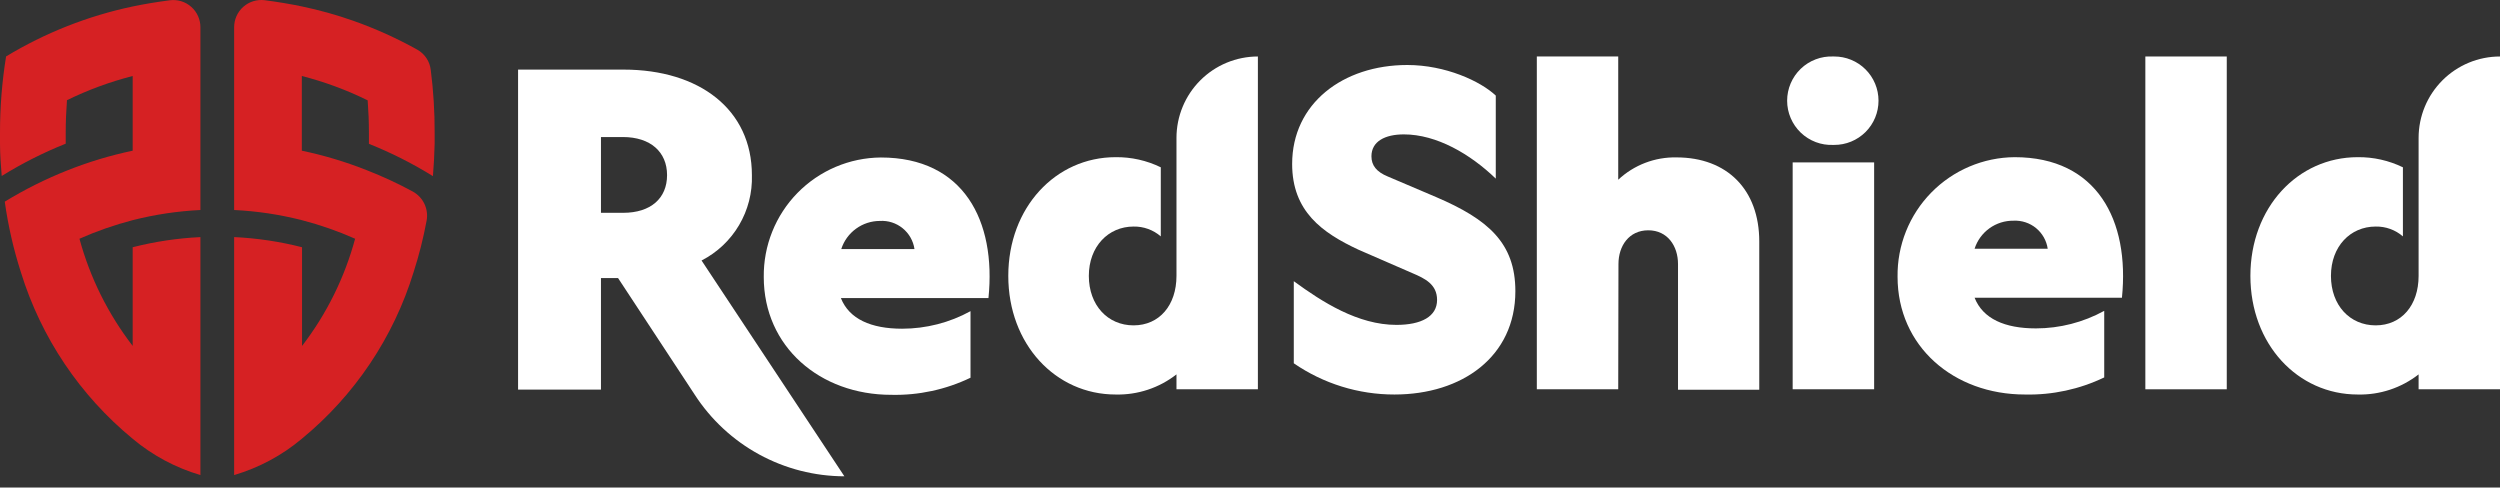
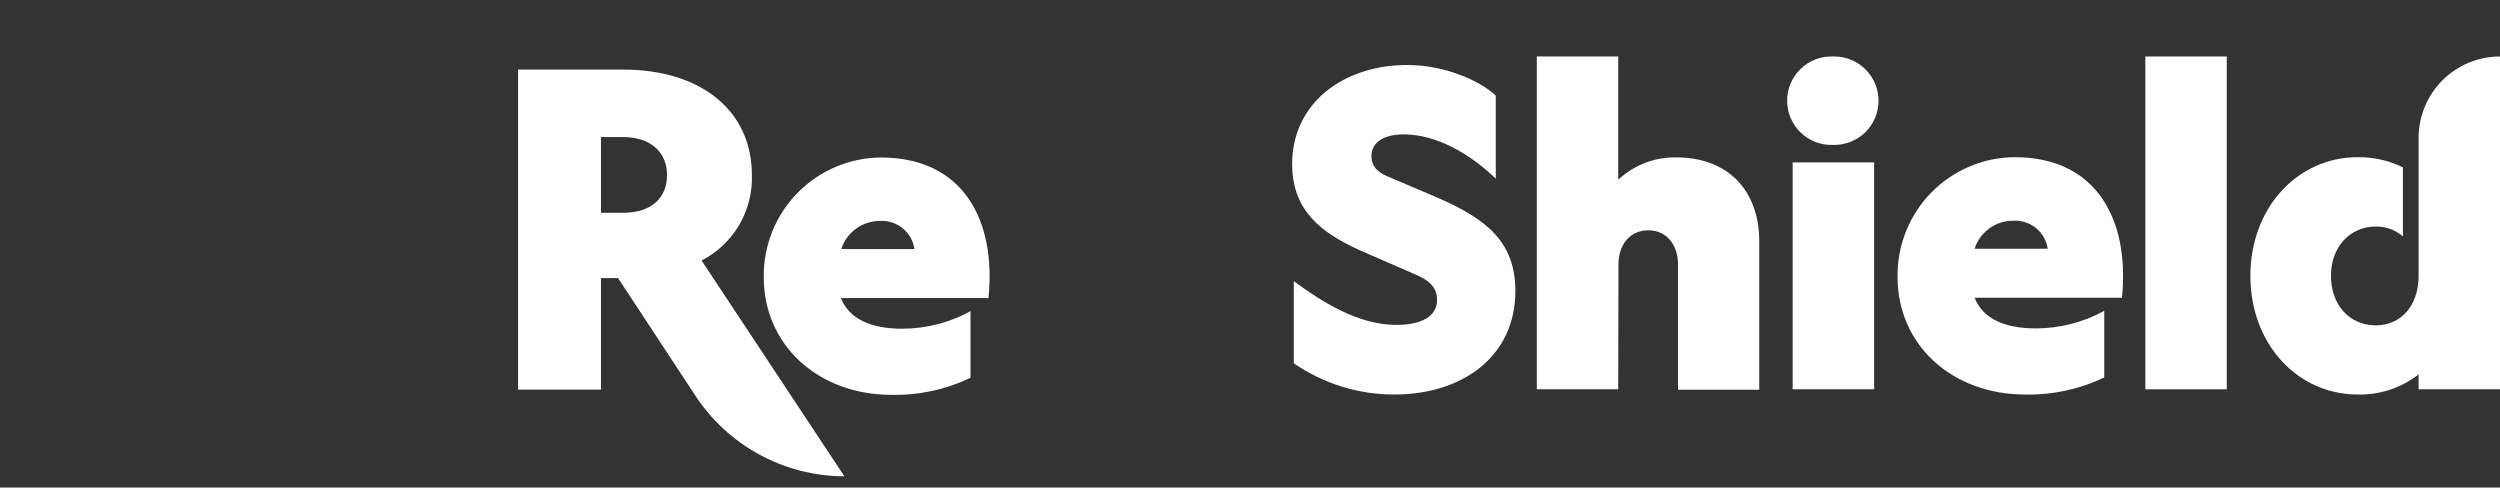
<svg xmlns="http://www.w3.org/2000/svg" width="200" height="39" viewBox="0 0 200 39" fill="none">
  <rect x="0" y="0" width="200" height="39" fill="#333333" stroke="none" />
-   <path id="logow-shield-1" d="M34.459 5.587C34.421 5.257 34.306 4.941 34.124 4.664C33.942 4.386 33.697 4.155 33.41 3.988C31.767 3.07 30.047 2.293 28.272 1.666C26.929 1.192 25.557 0.809 24.163 0.517C23.183 0.311 22.19 0.149 21.179 0.017C20.872 -0.022 20.56 0.005 20.264 0.096C19.968 0.187 19.696 0.341 19.464 0.546C19.232 0.751 19.047 1.003 18.921 1.286C18.794 1.568 18.73 1.875 18.731 2.184V16.801C20.558 16.888 22.372 17.16 24.145 17.612C25.604 17.99 27.031 18.487 28.409 19.098C27.57 22.209 26.127 25.123 24.163 27.677V19.779C22.385 19.325 20.565 19.053 18.731 18.967V38.004C20.717 37.421 22.56 36.432 24.145 35.101C28.373 31.629 31.485 26.988 33.092 21.758C33.525 20.415 33.871 19.044 34.128 17.656C34.214 17.199 34.152 16.727 33.953 16.308C33.753 15.888 33.425 15.543 33.017 15.321C31.844 14.685 30.632 14.122 29.389 13.635C27.69 12.958 25.935 12.429 24.145 12.055V6.08C25.964 6.545 27.73 7.198 29.414 8.028C29.477 8.871 29.514 9.739 29.514 10.644C29.514 10.938 29.514 11.219 29.514 11.506C31.293 12.216 33.006 13.081 34.634 14.091C34.703 13.242 34.753 12.374 34.772 11.481C34.772 11.206 34.772 10.925 34.772 10.644C34.779 8.953 34.675 7.264 34.459 5.587Z" fill="#D62123" />
-   <path id="logow-shield-2" d="M13.611 0.018C12.6 0.149 11.601 0.312 10.614 0.518C7.038 1.272 3.615 2.623 0.487 4.514C0.16 6.537 -0.003 8.583 4.40918e-05 10.632C4.40918e-05 10.913 4.40918e-05 11.194 4.40918e-05 11.469C4.40918e-05 12.362 0.069 13.23 0.137 14.079C1.765 13.069 3.478 12.204 5.257 11.494C5.257 11.207 5.257 10.926 5.257 10.632C5.257 9.727 5.295 8.859 5.357 8.016C7.038 7.192 8.8 6.544 10.614 6.081V12.056C8.826 12.431 7.073 12.959 5.376 13.636C3.643 14.324 1.971 15.159 0.381 16.133C0.649 18.05 1.081 19.941 1.673 21.784C3.285 27.003 6.394 31.634 10.614 35.102C12.201 36.433 14.047 37.421 16.034 38.005V18.968C14.205 19.055 12.389 19.327 10.614 19.779V27.672C8.647 25.12 7.201 22.208 6.356 19.099C7.733 18.489 9.157 17.992 10.614 17.613C12.389 17.161 14.205 16.889 16.034 16.801V2.178C16.034 1.872 15.97 1.569 15.844 1.289C15.719 1.009 15.536 0.759 15.307 0.555C15.079 0.351 14.809 0.197 14.517 0.105C14.225 0.012 13.916 -0.017 13.611 0.018Z" fill="#D62123" />
  <path id="logow-copy-1" d="M56.125 20.84C57.374 20.2 58.415 19.218 59.128 18.008C59.841 16.799 60.196 15.413 60.152 14.01C60.152 8.759 55.95 5.568 49.888 5.568H41.446V31.168H48.077V22.245H49.444L55.569 31.561C56.863 33.564 58.637 35.212 60.729 36.354C62.822 37.497 65.167 38.099 67.551 38.104L56.125 20.84ZM49.881 17.025H48.077V10.963H49.831C52.035 10.963 53.365 12.155 53.365 14.01C53.365 15.864 52.06 17.025 49.856 17.025H49.881Z" fill="white" />
  <path id="logow-copy-2" d="M79.077 23.844H67.27C67.932 25.523 69.687 26.297 72.172 26.297C74.084 26.296 75.965 25.813 77.641 24.893V30.218C75.664 31.169 73.49 31.637 71.297 31.586C65.591 31.586 61.101 27.733 61.101 22.164C61.086 20.92 61.316 19.686 61.779 18.531C62.241 17.377 62.927 16.325 63.797 15.436C64.668 14.547 65.705 13.839 66.849 13.352C67.994 12.865 69.223 12.609 70.467 12.599C77.079 12.599 79.708 17.644 79.077 23.844ZM67.302 19.923H73.158C73.062 19.268 72.724 18.674 72.21 18.258C71.697 17.841 71.046 17.633 70.386 17.675C69.7 17.676 69.033 17.894 68.479 18.298C67.924 18.701 67.512 19.27 67.302 19.923Z" fill="white" />
-   <path id="logow-copy-3" d="M94.118 11.031V22.07C94.118 24.418 92.751 26.029 90.684 26.029C88.618 26.029 87.107 24.418 87.107 22.07C87.107 19.723 88.661 18.124 90.684 18.124C91.483 18.108 92.259 18.389 92.863 18.911V13.385C91.738 12.837 90.5 12.559 89.248 12.574C84.447 12.574 80.663 16.601 80.663 22.07C80.663 27.54 84.447 31.561 89.248 31.561C91.009 31.605 92.731 31.035 94.118 29.95V31.143H100.631V4.519C99.775 4.519 98.929 4.688 98.138 5.015C97.348 5.342 96.63 5.822 96.026 6.427C95.421 7.031 94.941 7.749 94.614 8.539C94.287 9.329 94.118 10.176 94.118 11.031Z" fill="white" />
  <path id="logow-copy-4" d="M111.713 25.991C113.705 25.991 114.966 25.323 114.966 23.994C114.966 22.745 113.986 22.276 113.006 21.858L108.698 19.985C105.757 18.618 103.372 16.901 103.372 13.117C103.372 8.278 107.436 5.2 112.587 5.2C115.634 5.2 118.438 6.492 119.662 7.647V14.291C117.632 12.33 114.935 10.751 112.306 10.751C110.802 10.751 109.715 11.312 109.715 12.505C109.715 13.242 110.134 13.754 111.014 14.116L114.885 15.764C119.056 17.55 121.229 19.442 121.229 23.294C121.229 28.514 116.989 31.561 111.557 31.561C108.681 31.565 105.872 30.694 103.503 29.063V22.495C105.788 24.168 108.641 25.991 111.713 25.991Z" fill="white" />
  <path id="logow-copy-5" d="M129.458 31.143H122.946V4.519H129.458V14.378C130.718 13.198 132.39 12.557 134.116 12.592C138.181 12.592 140.741 15.184 140.741 19.317V31.18H134.241V21.121C134.241 19.685 133.404 18.424 131.862 18.424C130.32 18.424 129.477 19.673 129.477 21.121L129.458 31.143Z" fill="white" />
  <path id="logow-copy-6" d="M150.281 8.053C150.282 8.519 150.19 8.981 150.012 9.412C149.834 9.843 149.572 10.234 149.242 10.563C148.911 10.892 148.519 11.152 148.088 11.329C147.657 11.506 147.194 11.596 146.728 11.593H146.66C146.183 11.613 145.706 11.537 145.26 11.368C144.813 11.199 144.405 10.942 144.061 10.612C143.716 10.281 143.442 9.884 143.255 9.445C143.067 9.006 142.971 8.534 142.971 8.056C142.971 7.579 143.067 7.106 143.255 6.667C143.442 6.228 143.716 5.831 144.061 5.501C144.405 5.171 144.813 4.913 145.26 4.745C145.706 4.576 146.183 4.499 146.66 4.519H146.728C147.194 4.517 147.656 4.606 148.086 4.783C148.517 4.959 148.909 5.219 149.239 5.548C149.569 5.876 149.831 6.266 150.01 6.696C150.189 7.126 150.281 7.588 150.281 8.053ZM149.931 12.992V31.143H143.413V12.992H149.931Z" fill="white" />
  <path id="logow-copy-7" d="M169.755 23.819H157.967C158.635 25.505 160.383 26.272 162.875 26.272C164.785 26.27 166.664 25.787 168.338 24.868V30.194C166.361 31.143 164.187 31.612 161.994 31.561C156.288 31.561 151.805 27.709 151.805 22.139C151.788 20.895 152.018 19.66 152.48 18.505C152.942 17.35 153.628 16.298 154.499 15.409C155.369 14.52 156.406 13.812 157.551 13.326C158.696 12.839 159.926 12.583 161.17 12.574C167.757 12.574 170.386 17.619 169.755 23.819ZM157.967 19.898H163.817C163.722 19.252 163.39 18.665 162.886 18.25C162.381 17.836 161.741 17.624 161.089 17.656C160.397 17.646 159.72 17.858 159.158 18.262C158.596 18.665 158.178 19.239 157.967 19.898Z" fill="white" />
  <path id="logow-copy-8" d="M178.141 4.519V31.143H171.628V4.519H178.141Z" fill="white" />
  <path id="logow-copy-9" d="M193.488 11.031V22.07C193.488 24.418 192.12 26.029 190.054 26.029C187.987 26.029 186.476 24.418 186.476 22.07C186.476 19.723 188.018 18.124 190.054 18.124C190.852 18.108 191.628 18.389 192.233 18.911V13.385C191.107 12.837 189.869 12.559 188.618 12.574C183.816 12.574 180.032 16.601 180.032 22.07C180.032 27.54 183.816 31.561 188.618 31.561C190.379 31.605 192.1 31.035 193.488 29.95V31.143H200V4.519C198.273 4.519 196.616 5.205 195.395 6.427C194.174 7.648 193.488 9.304 193.488 11.031Z" fill="white" />
</svg>